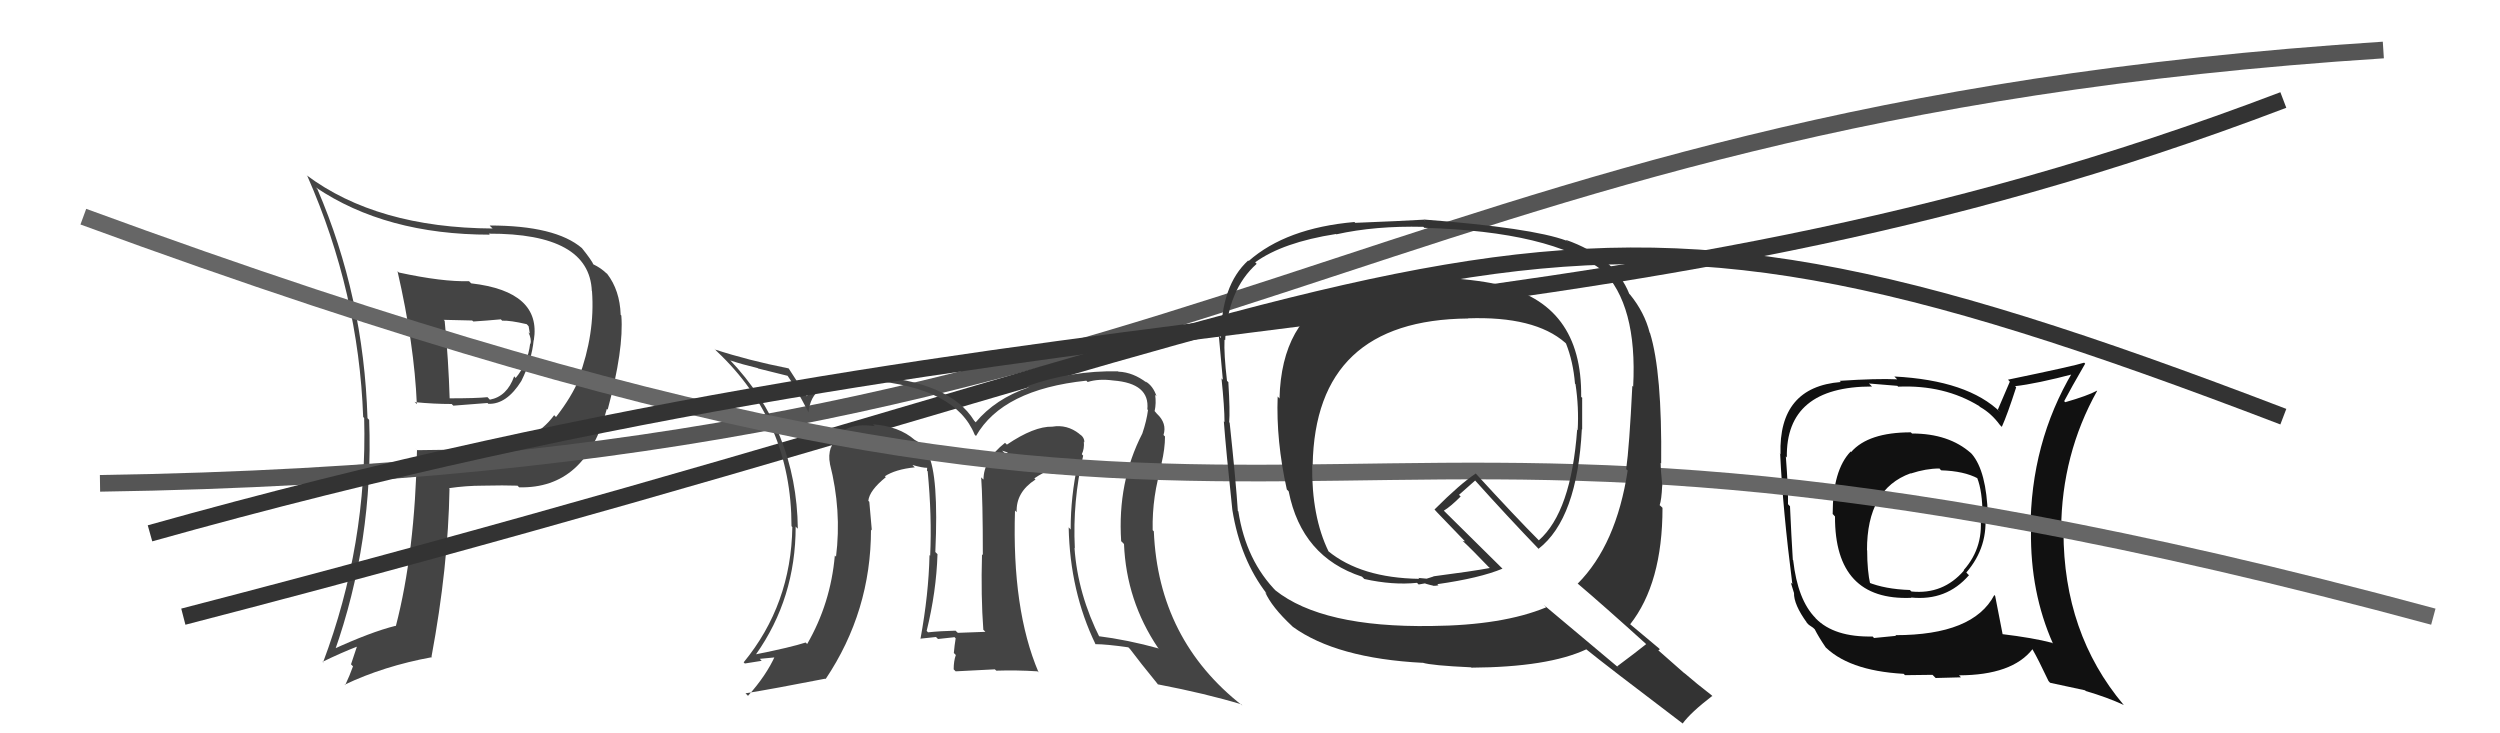
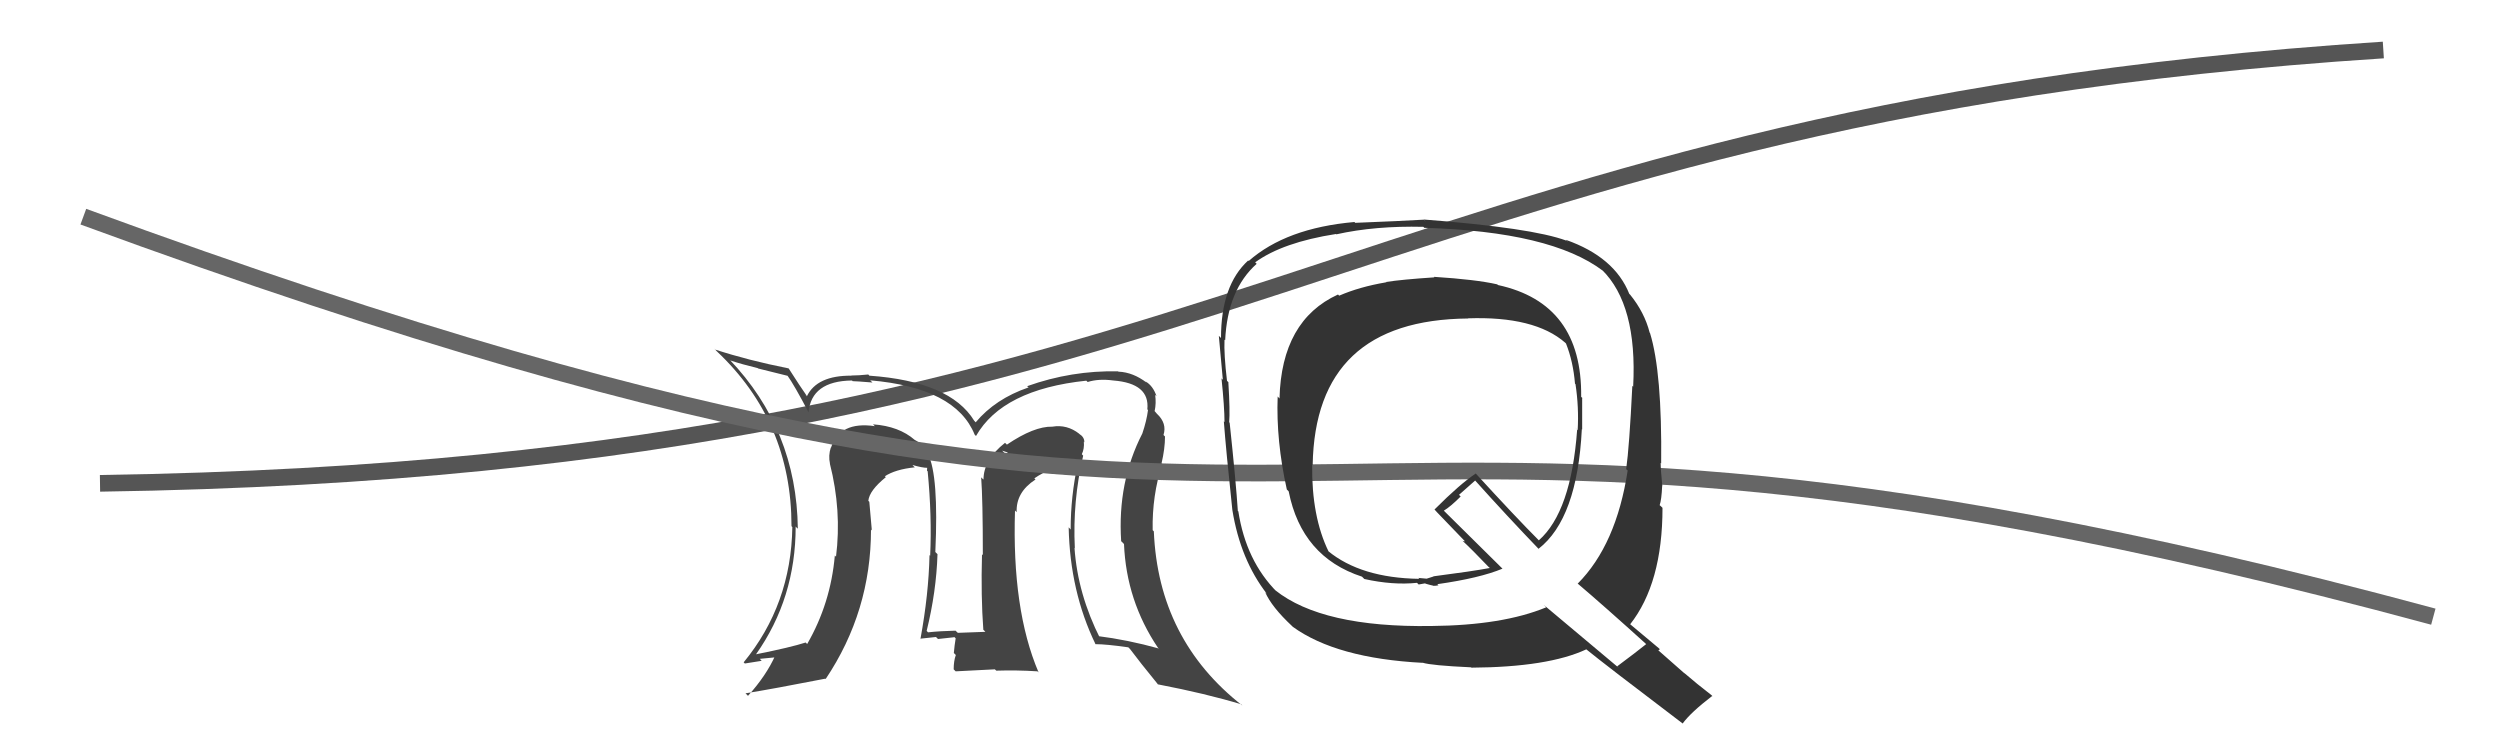
<svg xmlns="http://www.w3.org/2000/svg" width="150" height="44" viewBox="0,0,150,44">
-   <path fill="#444" d="M23.96 16.38L23.88 16.30L23.85 16.27Q24.86 20.67 25.01 24.25L24.84 24.08L24.90 24.13Q26.03 24.24 27.10 24.24L27.20 24.34L29.25 24.18L29.30 24.23Q30.40 24.27 31.28 22.86L31.25 22.83L31.28 22.86Q31.91 21.59 32.02 20.41L32.06 20.44L32.03 20.42Q32.50 17.49 28.27 17.00L28.14 16.87L28.15 16.87Q26.56 16.92 23.93 16.35ZM24.99 26.97L24.88 26.85L25.02 27.00Q24.90 33.15 23.75 37.57L23.85 37.66L23.73 37.55Q22.24 37.92 19.92 38.99L20.03 39.09L20.06 39.13Q22.42 32.47 22.15 25.20L22.12 25.16L22.05 25.09Q21.82 17.78 19.04 11.34L18.90 11.20L18.94 11.24Q23.15 14.08 29.39 14.08L29.47 14.16L29.33 14.02Q35.36 14.00 35.51 17.46L35.59 17.54L35.52 17.47Q35.71 20.02 34.72 22.69L34.63 22.60L34.75 22.72Q34.31 23.80 33.36 25.02L33.33 24.99L33.25 24.91Q32.01 26.60 29.46 26.86L29.51 26.92L29.56 26.97Q27.28 26.97 25.04 27.01ZM31.05 29.14L31.06 29.15L31.15 29.24Q35.16 29.33 36.41 24.53L36.42 24.54L36.46 24.58Q37.44 20.95 37.28 18.93L37.23 18.88L37.24 18.88Q37.19 17.42 36.43 16.43L36.35 16.36L36.43 16.44Q36.07 16.08 35.58 15.85L35.51 15.78L35.62 15.90Q35.52 15.64 34.91 14.88L34.91 14.89L34.92 14.89Q33.33 13.53 29.38 13.53L29.43 13.59L29.56 13.71Q22.62 13.67 18.39 10.51L18.36 10.48L18.44 10.56Q21.52 17.56 21.79 25.02L21.84 25.07L21.85 25.08Q22.05 32.67 19.38 39.75L19.44 39.80L19.35 39.71Q20.50 39.15 21.49 38.77L21.44 38.72L21.06 39.86L21.18 39.98Q20.98 40.54 20.71 41.11L20.65 41.05L20.68 41.08Q23.03 39.96 25.92 39.43L25.96 39.46L25.89 39.40Q26.89 34.04 26.97 29.32L26.86 29.21L26.94 29.29Q27.97 29.14 28.96 29.14L28.93 29.11L28.96 29.14Q30.25 29.11 31.05 29.14ZM30.15 19.26L30.14 19.25L30.14 19.24Q30.61 19.22 31.60 19.45L31.64 19.49L31.72 19.58Q31.75 19.72 31.79 20.02L31.75 19.98L31.71 19.94Q31.90 20.36 31.83 20.63L31.72 20.52L31.81 20.61Q31.67 21.80 30.94 22.68L30.87 22.60L30.85 22.58Q30.42 23.79 29.39 23.98L29.41 24.00L29.25 23.83Q28.59 23.90 26.95 23.90L27.01 23.96L26.98 23.93Q26.91 21.61 26.68 19.25L26.62 19.19L28.33 19.23L28.40 19.29Q29.18 19.24 30.05 19.16Z" />
-   <path fill="#111" d="M114.58 25.87L114.55 25.84L114.65 25.94Q112.10 25.94 111.07 27.12L111.03 27.08L111.04 27.09Q109.96 28.21 109.96 30.84L110.01 30.89L110.10 30.99Q110.08 36.06 114.68 35.87L114.69 35.87L114.66 35.85Q116.79 36.07 118.14 34.51L118.08 34.46L117.98 34.35Q119.33 32.79 119.10 30.74L119.10 30.74L119.27 30.91Q119.19 28.27 118.31 27.24L118.26 27.19L118.26 27.19Q116.93 26.01 114.72 26.01ZM119.72 35.77L119.71 35.76L119.66 35.70Q118.40 38.11 113.72 38.11L113.77 38.15L112.44 38.28L112.36 38.19Q110.05 38.24 108.94 37.10L108.92 37.08L108.94 37.09Q107.86 36.01 107.59 33.61L107.52 33.55L107.57 33.60Q107.48 32.17 107.40 30.38L107.44 30.42L107.28 30.25Q107.30 29.33 107.15 27.38L107.24 27.48L107.21 27.45Q107.14 23.19 112.32 23.19L112.14 23.01L113.84 23.15L113.89 23.20Q116.66 23.08 118.76 24.37L118.75 24.37L118.81 24.42Q119.48 24.80 119.98 25.48L120.05 25.56L120.11 25.61Q120.44 24.88 120.97 23.24L120.86 23.12L120.90 23.17Q122.17 23.03 124.49 22.42L124.51 22.43L124.37 22.30Q121.83 26.57 121.83 31.82L121.78 31.78L121.86 31.85Q121.81 35.54 123.18 38.62L123.16 38.60L123.13 38.57Q121.99 38.27 120.08 38.04L120.21 38.16L120.17 38.12Q120.02 37.32 119.71 35.76ZM122.98 40.94L123.02 40.97L125.11 41.42L125.14 41.46Q126.44 41.84 127.43 42.30L127.43 42.29L127.40 42.27Q123.81 37.99 123.81 31.90L123.77 31.86L123.67 31.76Q123.70 27.26 125.83 23.45L125.82 23.45L125.82 23.44Q125.25 23.75 123.92 24.13L123.96 24.17L123.85 24.07Q124.23 23.34 125.11 21.82L125.11 21.82L125.05 21.76Q124.48 21.95 120.48 22.78L120.59 22.90L119.87 24.58L120.04 24.75Q118.08 22.82 113.66 22.59L113.81 22.74L113.83 22.76Q112.63 22.70 110.38 22.85L110.40 22.87L110.45 22.92Q106.71 23.22 106.83 27.25L106.75 27.18L106.81 27.24Q106.97 30.59 107.54 35.04L107.45 34.96L107.63 35.55L107.64 35.57Q107.62 36.27 108.42 37.37L108.37 37.33L108.53 37.49Q108.59 37.54 108.78 37.66L108.91 37.78L108.88 37.75Q109.13 38.24 109.52 38.81L109.53 38.83L109.39 38.69Q110.83 40.24 114.22 40.43L114.21 40.42L114.30 40.51Q115.80 40.49 115.95 40.49L116.14 40.68L117.66 40.64L117.54 40.52Q120.73 40.51 121.95 38.95L121.95 38.95L121.95 38.96Q122.30 39.57 122.91 40.86ZM116.34 28.08L116.42 28.17L116.47 28.22Q117.84 28.26 118.68 28.71L118.62 28.66L118.63 28.67Q118.95 29.48 118.95 30.92L118.99 30.96L118.80 30.78Q119.09 32.78 117.82 34.21L117.90 34.30L117.84 34.23Q116.59 35.68 114.69 35.49L114.57 35.38L114.59 35.40Q113.10 35.35 112.07 34.93L112.10 34.97L112.22 35.08Q112.03 34.25 112.03 33.03L112.04 33.03L112.02 33.02Q112.01 29.35 114.63 28.40L114.65 28.41L114.65 28.41Q115.56 28.11 116.36 28.11Z" />
  <path d="M6 29 C74 28,81 7,143 3" stroke="#555" fill="none" />
-   <path d="M11 37 C92 16,90 7,137 25" stroke="#333" fill="none" />
  <path fill="#444" d="M64.96 27.30L64.97 27.32L64.91 27.25Q65.07 26.92 65.03 26.50L65.12 26.58L65.06 26.52Q65.06 26.22 64.75 26.03L64.75 26.03L64.76 26.03Q64.02 25.45 63.14 25.60L63.05 25.50L63.14 25.60Q62.05 25.57 60.41 26.68L60.39 26.65L60.30 26.57Q59.01 27.59 59.01 28.77L58.98 28.75L58.87 28.64Q58.97 29.99 58.97 33.30L59.00 33.33L58.92 33.26Q58.85 35.77 59.00 37.79L59.05 37.83L59.12 37.91Q57.47 37.97 57.47 37.97L57.33 37.84L57.34 37.84Q56.41 37.86 55.68 37.94L55.69 37.95L55.60 37.85Q56.18 35.50 56.25 33.25L56.23 33.23L56.12 33.12Q56.33 28.53 55.68 27.24L55.74 27.30L55.61 27.17Q55.43 26.68 54.86 26.38L54.90 26.42L54.89 26.40Q53.94 25.57 52.38 25.46L52.47 25.55L52.49 25.57Q50.39 25.26 49.86 26.86L49.82 26.82L49.85 26.85Q49.69 27.33 49.80 27.83L49.84 27.87L49.79 27.81Q50.51 30.63 50.16 33.41L50.20 33.44L50.09 33.33Q49.84 36.20 48.43 38.64L48.41 38.62L48.34 38.55Q47.45 38.84 45.35 39.26L45.37 39.27L45.36 39.26Q47.74 35.89 47.74 31.59L47.81 31.67L47.87 31.72Q47.80 25.79 43.76 21.56L43.84 21.64L43.83 21.63Q44.52 21.86 45.47 22.09L45.49 22.11L47.26 22.55L47.23 22.51Q47.65 23.09 48.53 24.77L48.59 24.83L48.51 24.75Q48.68 22.86 51.12 22.83L51.08 22.79L51.16 22.87Q51.35 22.87 52.34 22.95L52.34 22.94L52.21 22.82Q57.34 23.26 58.48 26.08L58.46 26.06L58.56 26.16Q60.15 23.37 65.18 22.84L65.25 22.91L65.26 22.92Q65.93 22.71 66.80 22.83L66.75 22.77L66.80 22.83Q69.00 23.00 68.84 24.56L68.93 24.65L68.88 24.60Q68.80 25.24 68.54 26.01L68.49 25.96L68.54 26.01Q67.04 28.93 67.27 32.47L67.39 32.59L67.44 32.64Q67.58 36.05 69.48 38.87L69.50 38.88L69.53 38.91Q67.67 38.39 65.84 38.16L65.92 38.23L66.03 38.35Q64.66 35.65 64.47 32.87L64.53 32.92L64.49 32.88Q64.35 30.08 64.99 27.34ZM65.69 38.62L65.70 38.62L65.73 38.65Q66.37 38.65 67.70 38.84L67.77 38.91L67.80 38.94Q68.35 39.68 69.50 41.09L69.40 41.00L69.47 41.06Q72.38 41.62 74.48 42.26L74.53 42.32L74.55 42.34Q69.50 38.39 69.23 31.88L69.23 31.88L69.16 31.81Q69.12 29.75 69.73 27.84L69.66 27.77L69.69 27.81Q69.90 26.92 69.90 26.19L69.89 26.18L69.81 26.10Q70.03 25.40 69.42 24.83L69.41 24.82L69.24 24.62L69.28 24.66Q69.38 24.19 69.31 23.69L69.38 23.76L69.39 23.77Q69.18 23.14 68.72 22.88L68.81 22.97L68.80 22.96Q67.99 22.34 67.12 22.30L67.14 22.33L67.09 22.28Q64.29 22.22 61.63 23.17L61.77 23.31L61.70 23.25Q59.72 23.93 58.54 25.34L58.47 25.26L58.45 25.24Q57.00 22.88 52.16 22.54L52.06 22.43L52.09 22.47Q51.51 22.53 51.09 22.53L51.06 22.51L51.10 22.54Q49.02 22.52 48.41 23.78L48.28 23.64L48.44 23.80Q48.01 23.19 47.33 22.12L47.31 22.10L47.30 22.10Q44.88 21.62 42.90 20.97L42.81 20.87L43.00 21.07Q47.49 25.29 47.49 31.57L47.61 31.70L47.54 31.62Q47.47 36.27 44.62 39.74L44.63 39.75L44.69 39.81Q45.21 39.72 45.70 39.65L45.59 39.53L46.63 39.43L46.52 39.32Q45.98 40.53 44.88 41.75L44.74 41.61L44.73 41.60Q46.40 41.33 49.52 40.72L49.61 40.81L49.54 40.74Q52.26 36.68 52.26 31.77L52.30 31.82L52.31 31.82Q52.24 30.95 52.16 30.12L52.17 30.12L52.10 30.05Q52.16 29.43 53.15 28.63L53.11 28.59L53.04 28.56L53.07 28.59Q53.71 28.16 54.89 28.04L54.80 27.96L54.75 27.90Q55.34 28.07 55.64 28.07L55.63 28.06L55.62 28.24L55.66 28.28Q55.92 30.98 55.81 33.34L55.80 33.33L55.77 33.31Q55.72 35.65 55.23 38.32L55.29 38.38L55.22 38.32Q56.16 38.22 56.16 38.22L56.25 38.31L56.28 38.34Q57.59 38.21 57.25 38.21L57.27 38.23L57.34 38.30Q57.27 38.72 57.23 39.18L57.37 39.32L57.35 39.30Q57.22 39.66 57.22 40.16L57.34 40.28L59.69 40.16L59.78 40.24Q60.99 40.20 62.25 40.28L62.32 40.35L62.31 40.33Q60.71 36.57 60.90 30.63L60.96 30.69L61.00 30.73Q60.95 29.53 62.13 28.77L62.19 28.83L62.06 28.70Q63.07 28.01 64.33 27.82L64.26 27.74L64.68 27.86L64.66 27.85Q64.24 29.78 64.24 31.76L64.27 31.80L64.12 31.64Q64.20 35.49 65.73 38.65ZM60.13 27.04L60.47 27.15L60.26 27.29L60.31 27.22Z" />
  <path d="M5 13 C84 42,72 17,146 37" stroke="#666" fill="none" />
-   <path d="M9 32 C66 16,95 22,137 6" stroke="#333" fill="none" />
  <path fill="#333" d="M86.06 16.64L86.17 16.75L86.07 16.64Q84.10 16.77 83.15 16.92L83.26 17.03L83.16 16.94Q81.57 17.21 80.35 17.74L80.39 17.78L80.28 17.67Q76.89 19.22 76.77 23.91L76.77 23.91L76.66 23.79Q76.56 26.44 77.21 29.37L77.34 29.50L77.32 29.48Q78.10 33.42 81.72 34.60L81.74 34.62L81.86 34.74Q83.57 35.12 85.02 34.97L85.12 35.07L85.51 35.00L85.53 35.02Q85.80 35.10 85.99 35.14L85.98 35.14L86.00 35.15Q86.16 35.15 86.31 35.12L86.26 35.07L86.24 35.05Q88.78 34.69 90.15 34.12L90.25 34.22L86.72 30.73L86.63 30.64Q87.03 30.40 87.64 29.79L87.54 29.69L88.51 28.83L88.48 28.80Q90.41 30.95 92.39 33.01L92.21 32.83L92.31 32.93Q94.64 31.12 94.91 25.75L94.97 25.81L94.93 25.77Q94.93 24.78 94.93 23.86L94.99 23.93L94.87 23.81Q94.94 18.20 89.87 17.10L89.85 17.07L89.83 17.06Q88.55 16.77 86.04 16.61ZM98.84 38.71L98.81 38.67L98.78 38.64Q98.21 39.10 97.03 39.98L97.15 40.09L92.62 36.29L92.77 36.44Q90.16 37.52 85.89 37.56L85.88 37.54L85.89 37.56Q79.33 37.66 76.51 35.41L76.53 35.43L76.62 35.52Q74.76 33.65 74.30 30.68L74.25 30.64L74.27 30.65Q74.16 28.95 73.78 25.37L73.76 25.34L73.75 25.34Q73.81 24.68 73.70 22.92L73.72 22.95L73.62 22.85Q73.43 21.25 73.47 20.38L73.51 20.41L73.51 20.42Q73.65 17.39 75.40 15.83L75.48 15.91L75.31 15.74Q76.96 14.54 80.16 14.04L80.11 13.99L80.18 14.06Q82.51 13.54 85.40 13.61L85.54 13.75L85.46 13.67Q93.06 13.89 96.18 16.25L96.17 16.23L96.11 16.18Q98.25 18.28 97.99 23.19L97.99 23.20L97.94 23.15Q97.76 26.82 97.57 28.15L97.63 28.20L97.66 28.23Q96.98 32.69 94.66 35.02L94.60 34.95L94.62 34.98Q96.18 36.30 98.92 38.78ZM94.11 14.55L94.11 14.55L93.99 14.44Q91.93 13.67 85.42 13.17L85.55 13.31L85.42 13.18Q84.09 13.26 81.31 13.37L81.29 13.35L81.27 13.32Q77.17 13.68 74.92 15.66L74.82 15.55L74.89 15.63Q73.26 17.12 73.26 20.28L73.28 20.30L73.13 20.15Q73.21 21.07 73.37 22.78L73.34 22.76L73.29 22.70Q73.47 24.45 73.47 25.33L73.57 25.43L73.43 25.28Q73.56 27.02 73.94 30.59L74.12 30.77L73.94 30.59Q74.42 33.58 76.02 35.64L76.04 35.66L75.91 35.53Q76.30 36.42 77.52 37.56L77.50 37.54L77.57 37.61Q80.19 39.50 85.36 39.77L85.44 39.85L85.35 39.76Q85.87 39.93 88.27 40.04L88.28 40.06L88.28 40.06Q92.89 40.03 95.18 38.96L95.30 39.09L95.19 38.97Q96.24 39.83 100.96 43.41L100.94 43.39L100.96 43.41Q101.44 42.75 102.73 41.76L102.78 41.80L102.69 41.71Q101.82 41.04 101.02 40.35L101.09 40.42L99.50 39.02L99.59 38.96L99.55 38.91Q98.87 38.35 97.65 37.32L97.74 37.42L97.80 37.47Q99.75 35.00 99.75 30.47L99.68 30.40L99.58 30.31Q99.69 30.00 99.73 29.16L99.68 29.11L99.74 29.17Q99.64 28.19 99.64 27.77L99.66 27.79L99.67 27.81Q99.73 22.34 99.00 19.98L99.03 20.01L98.98 19.96Q98.67 18.74 97.80 17.67L97.75 17.63L97.76 17.64Q96.88 15.42 93.95 14.39ZM88.05 19.08L87.93 18.96L88.07 19.10Q92.08 18.96 93.91 20.56L93.98 20.63L93.96 20.61Q94.39 21.69 94.50 23.02L94.52 23.04L94.53 23.05Q94.74 24.44 94.66 25.81L94.50 25.64L94.63 25.77Q94.27 30.71 92.33 32.42L92.25 32.34L92.31 32.40Q90.99 31.08 88.48 28.34L88.47 28.33L88.55 28.41Q87.63 29.01 86.07 30.57L86.23 30.74L86.09 30.60Q86.76 31.30 87.90 32.48L87.90 32.48L87.77 32.46L87.67 32.37Q88.32 32.97 89.34 34.04L89.30 34.00L89.39 34.08Q88.32 34.28 86.00 34.58L86.01 34.59L85.60 34.72L85.15 34.68L85.10 34.67L85.16 34.73Q81.65 34.68 79.67 33.05L79.74 33.12L79.72 33.10Q78.69 31.00 78.73 27.88L78.70 27.86L78.76 27.91Q78.91 19.19 88.08 19.11Z" />
</svg>